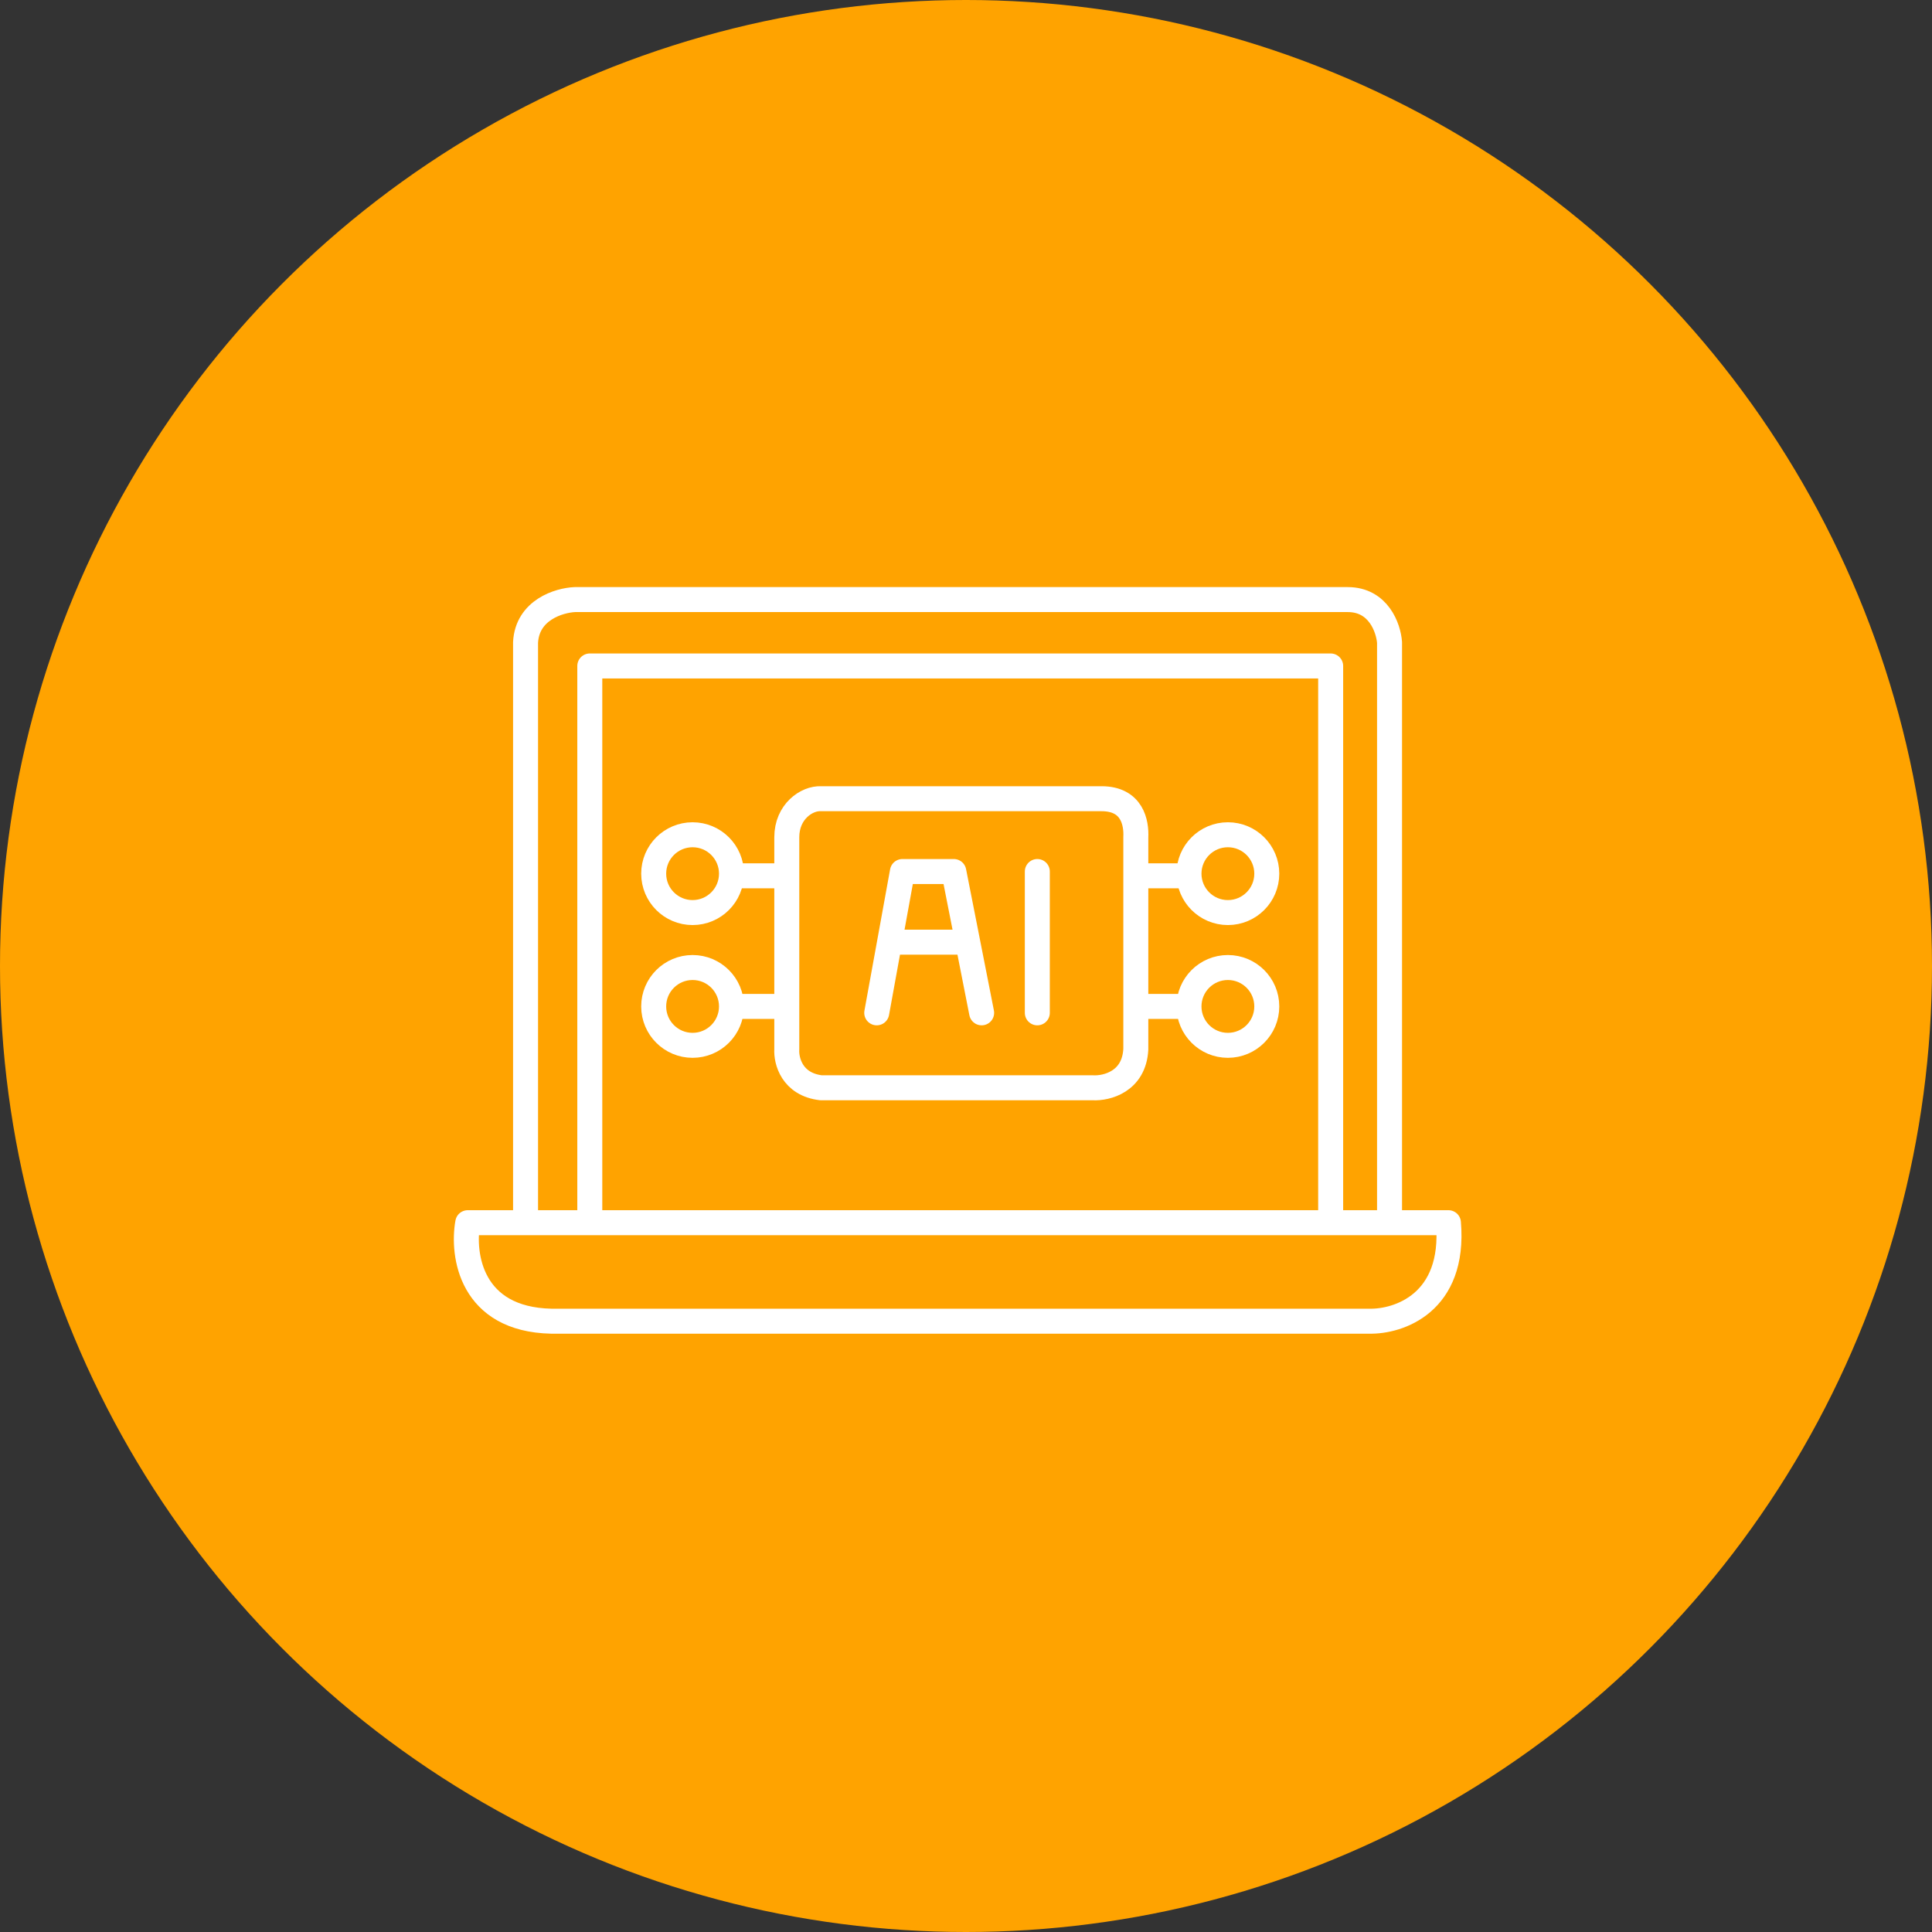
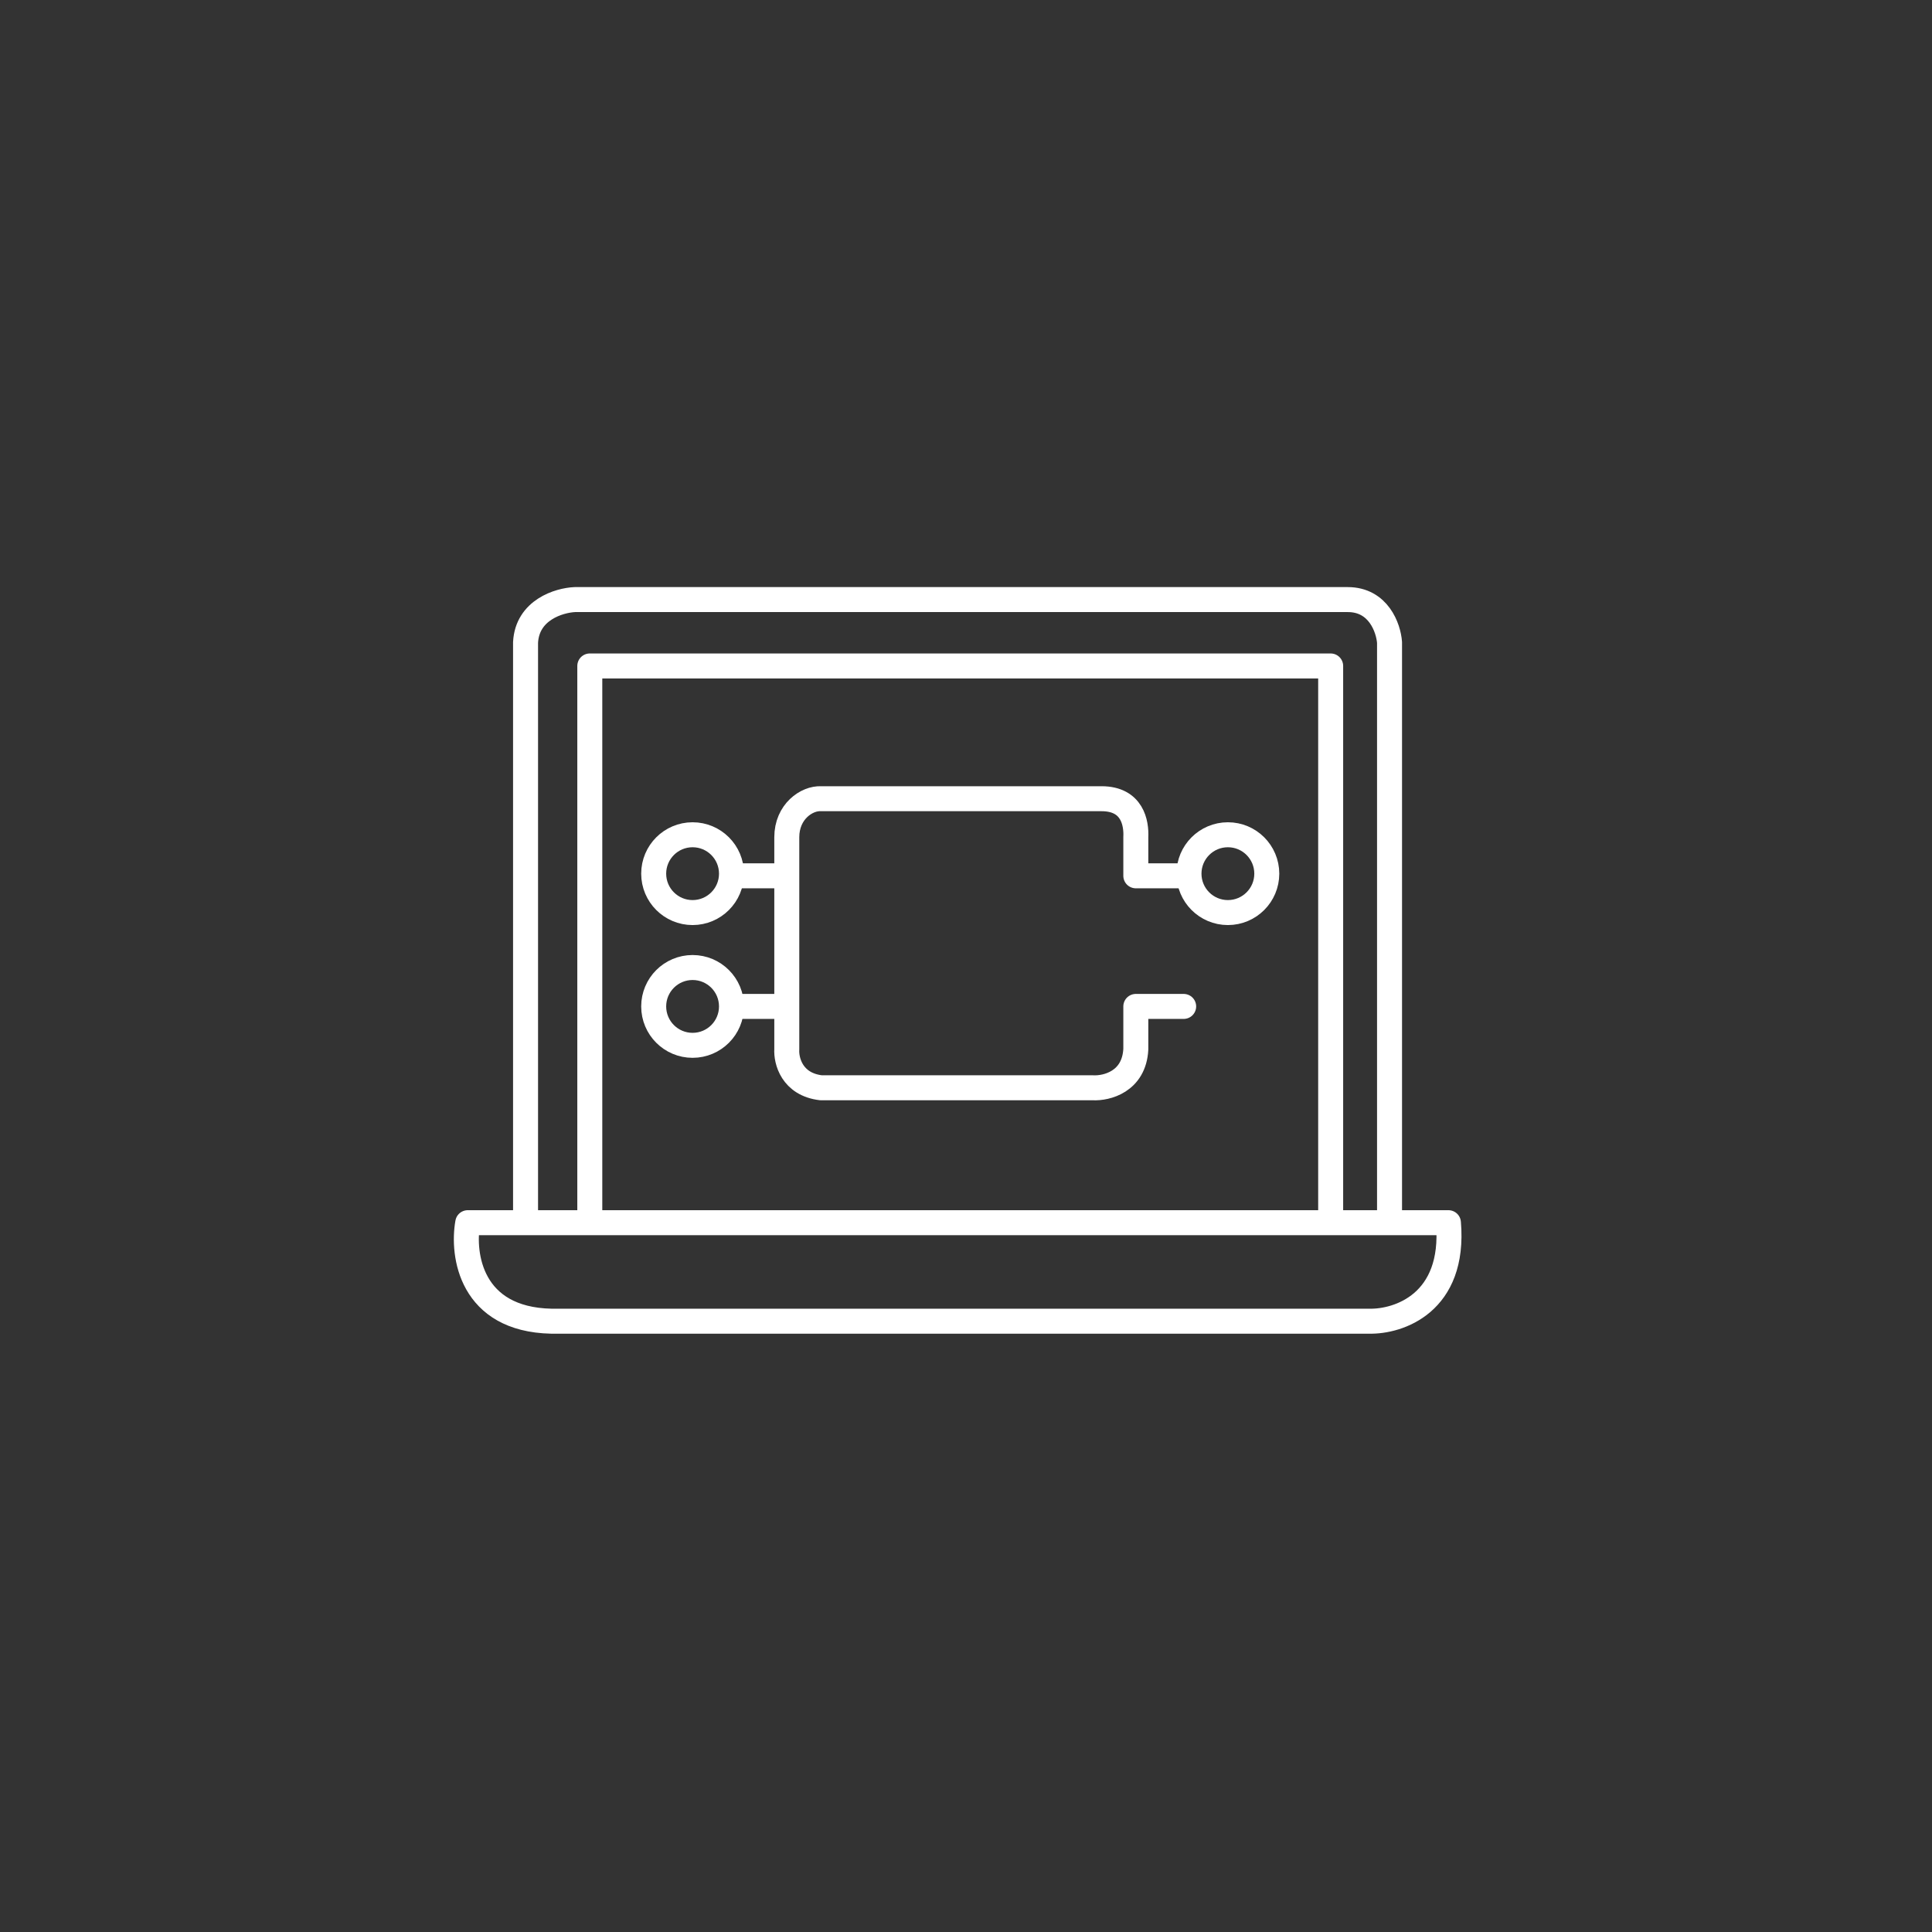
<svg xmlns="http://www.w3.org/2000/svg" width="116" height="116" viewBox="0 0 116 116" fill="none">
  <rect x="0" y="0" width="116" height="116" fill="#333333" stroke="none" />
-   <circle cx="58" cy="58" r="58" fill="#FFA300" />
-   <path d="M35.412 73.412V39.985H79.895V73.412M35.412 73.412H79.895M35.412 73.412H31.555M79.895 73.412H83.43M83.43 73.412H86.966C87.377 78.246 83.966 79.368 82.209 79.326H33.098C28.264 79.223 27.741 75.34 28.084 73.412H31.555M83.43 73.412V38.571C83.366 37.714 82.775 36 80.923 36H34.512C33.569 36.043 31.658 36.617 31.555 38.571V73.412M68.196 52.585V50.27C68.239 49.413 67.99 47.956 66.139 47.956H49.297C48.44 47.913 47.24 48.728 47.24 50.27V52.585M68.196 52.585H71.069M68.196 52.585V60.427M68.196 60.427V62.998C68.093 64.952 66.439 65.355 65.624 65.312H49.297C47.548 65.107 47.197 63.684 47.24 62.998V60.427M68.196 60.427H71.069M47.24 52.585H44.199M47.24 52.585V60.427M47.24 60.427H44.327" stroke="white" stroke-width="1.5" stroke-linecap="round" stroke-linejoin="round" />
+   <path d="M35.412 73.412V39.985H79.895V73.412M35.412 73.412H79.895M35.412 73.412H31.555M79.895 73.412H83.43M83.43 73.412H86.966C87.377 78.246 83.966 79.368 82.209 79.326H33.098C28.264 79.223 27.741 75.34 28.084 73.412H31.555M83.43 73.412V38.571C83.366 37.714 82.775 36 80.923 36H34.512C33.569 36.043 31.658 36.617 31.555 38.571V73.412M68.196 52.585V50.27C68.239 49.413 67.99 47.956 66.139 47.956H49.297C48.44 47.913 47.24 48.728 47.24 50.27V52.585M68.196 52.585H71.069M68.196 52.585M68.196 60.427V62.998C68.093 64.952 66.439 65.355 65.624 65.312H49.297C47.548 65.107 47.197 63.684 47.24 62.998V60.427M68.196 60.427H71.069M47.24 52.585H44.199M47.24 52.585V60.427M47.24 60.427H44.327" stroke="white" stroke-width="1.5" stroke-linecap="round" stroke-linejoin="round" />
  <circle cx="41.584" cy="52.456" r="2.336" stroke="white" stroke-width="1.5" stroke-linecap="round" stroke-linejoin="round" />
  <circle cx="41.584" cy="60.427" r="2.336" stroke="white" stroke-width="1.5" stroke-linecap="round" stroke-linejoin="round" />
-   <circle cx="73.724" cy="60.427" r="2.336" stroke="white" stroke-width="1.5" stroke-linecap="round" stroke-linejoin="round" />
  <circle cx="73.724" cy="52.456" r="2.336" stroke="white" stroke-width="1.5" stroke-linecap="round" stroke-linejoin="round" />
-   <path d="M52.64 60.812L53.411 56.57M58.939 60.812L58.104 56.57M58.104 56.57L57.268 52.327H54.182L53.411 56.57M58.104 56.57H53.411M62.282 52.327V60.812" stroke="white" stroke-width="1.5" stroke-linecap="round" stroke-linejoin="round" />
</svg>